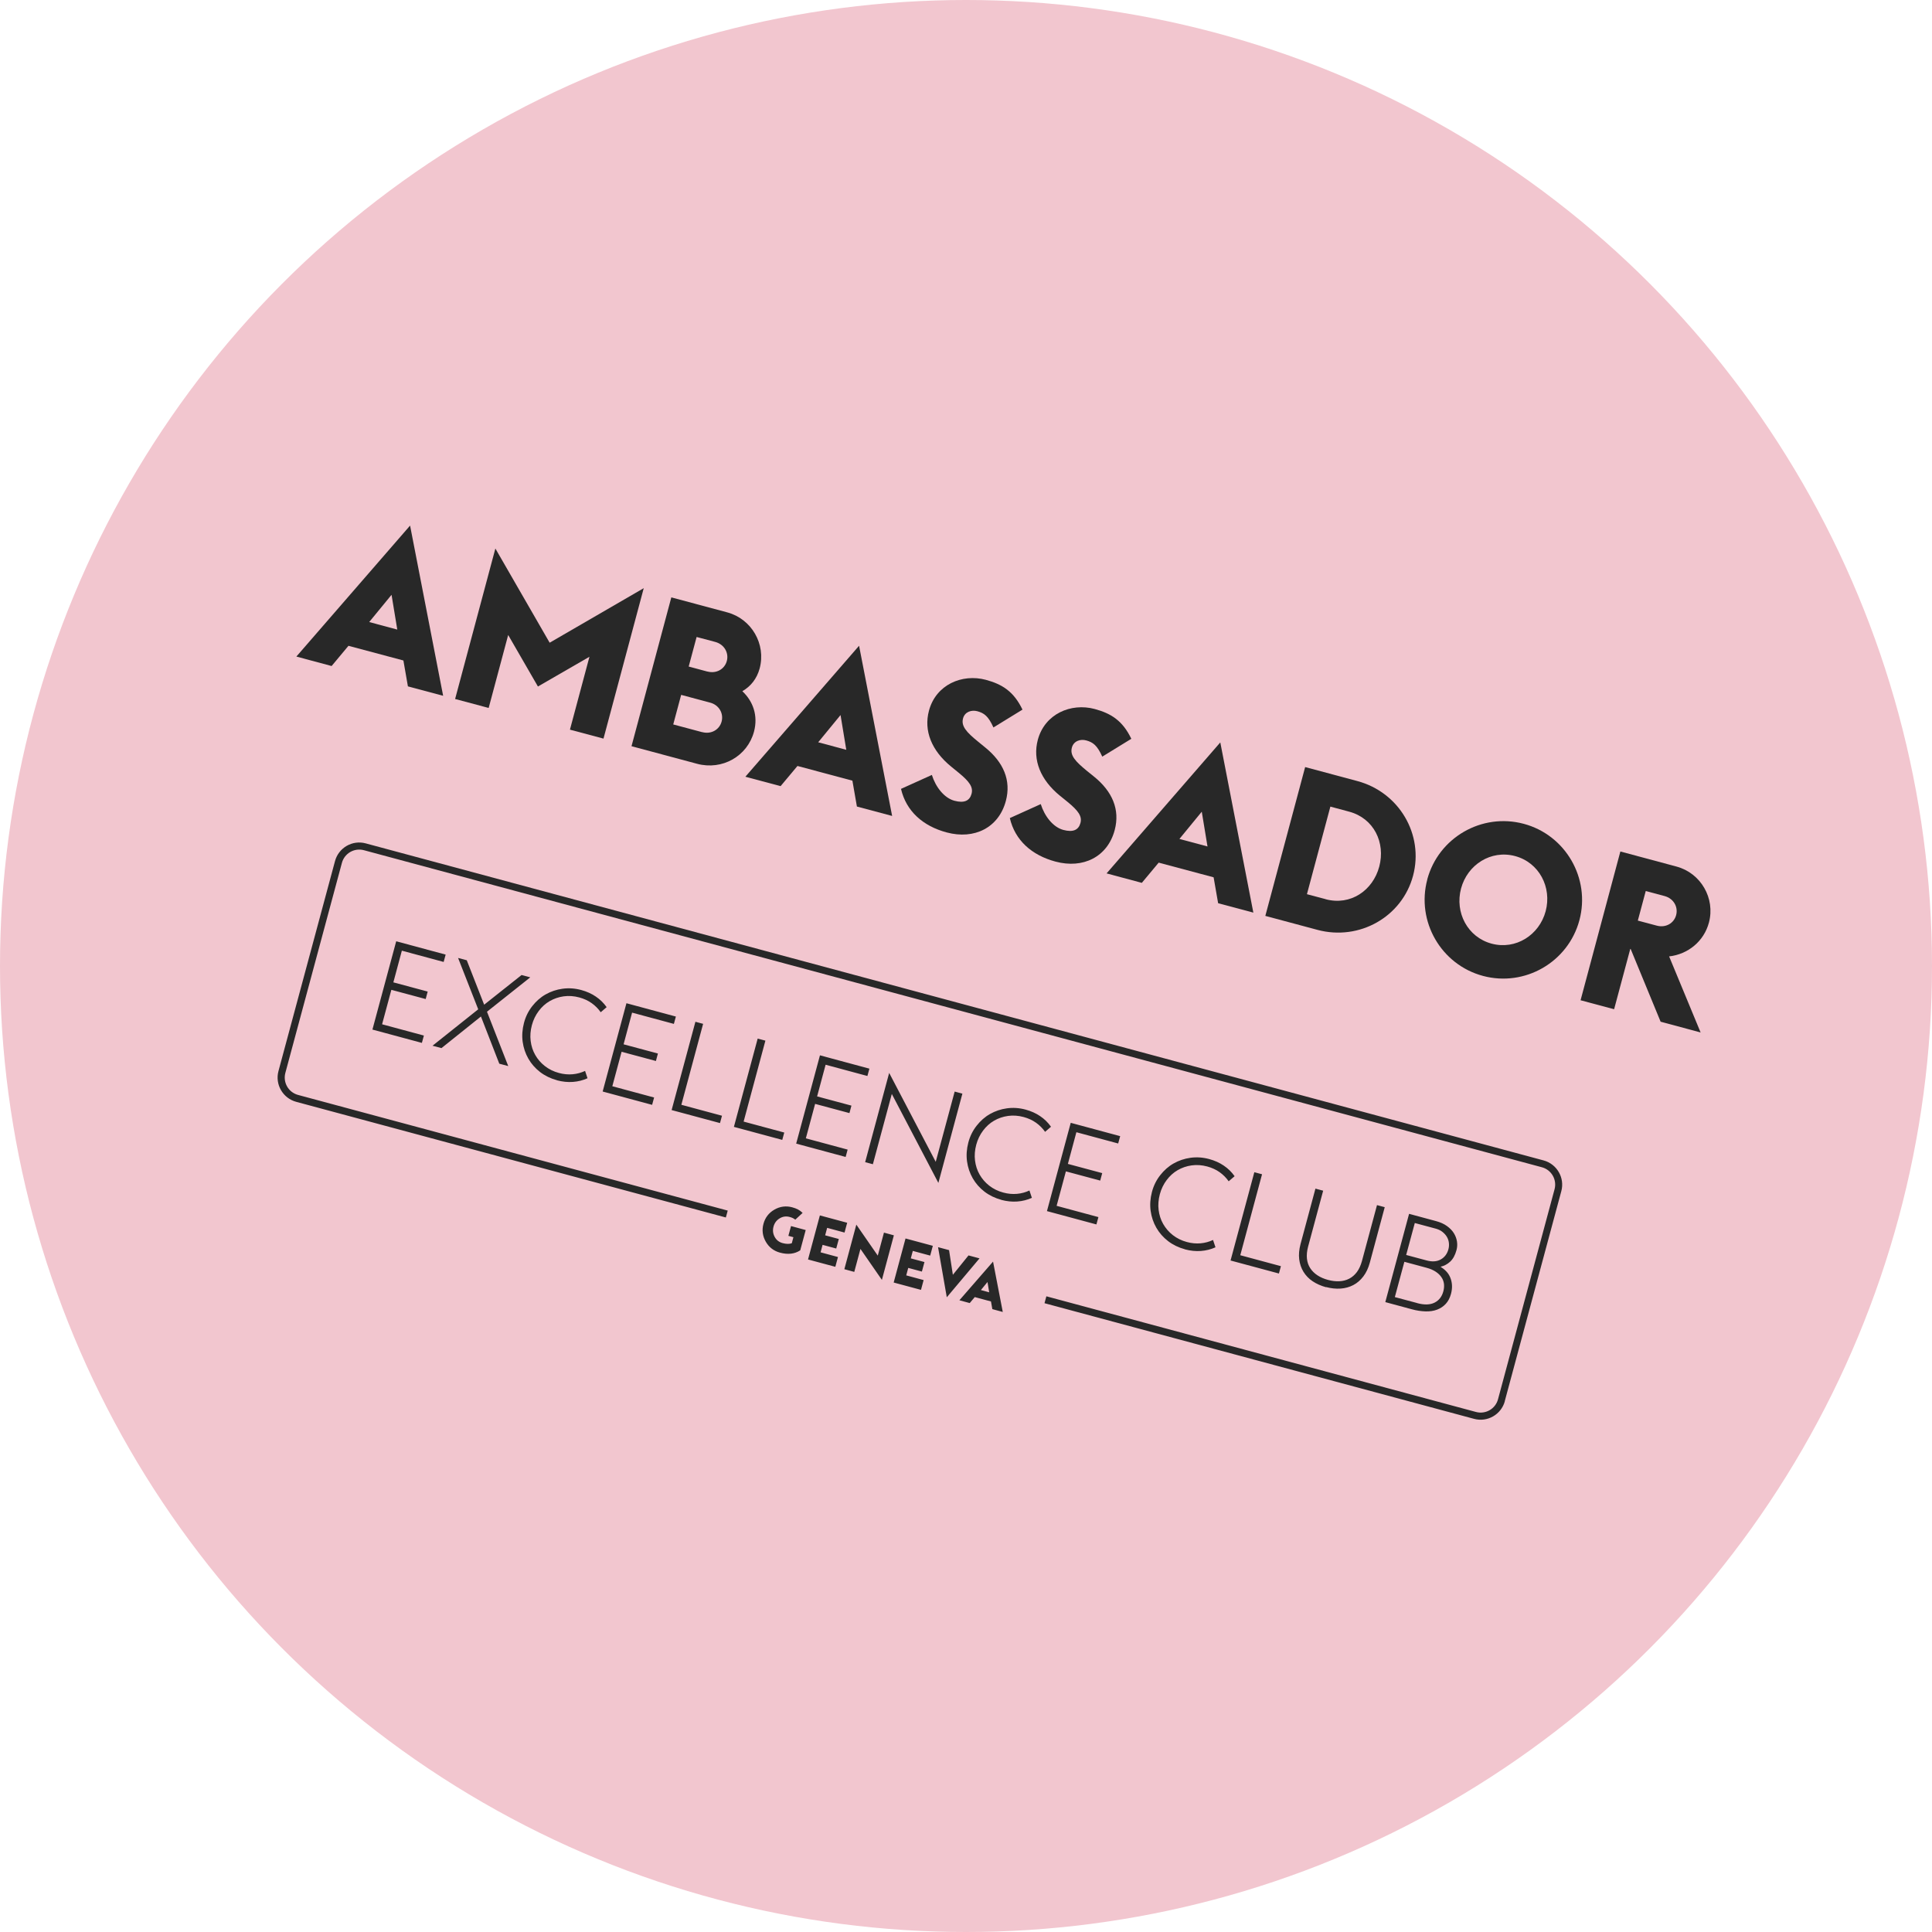
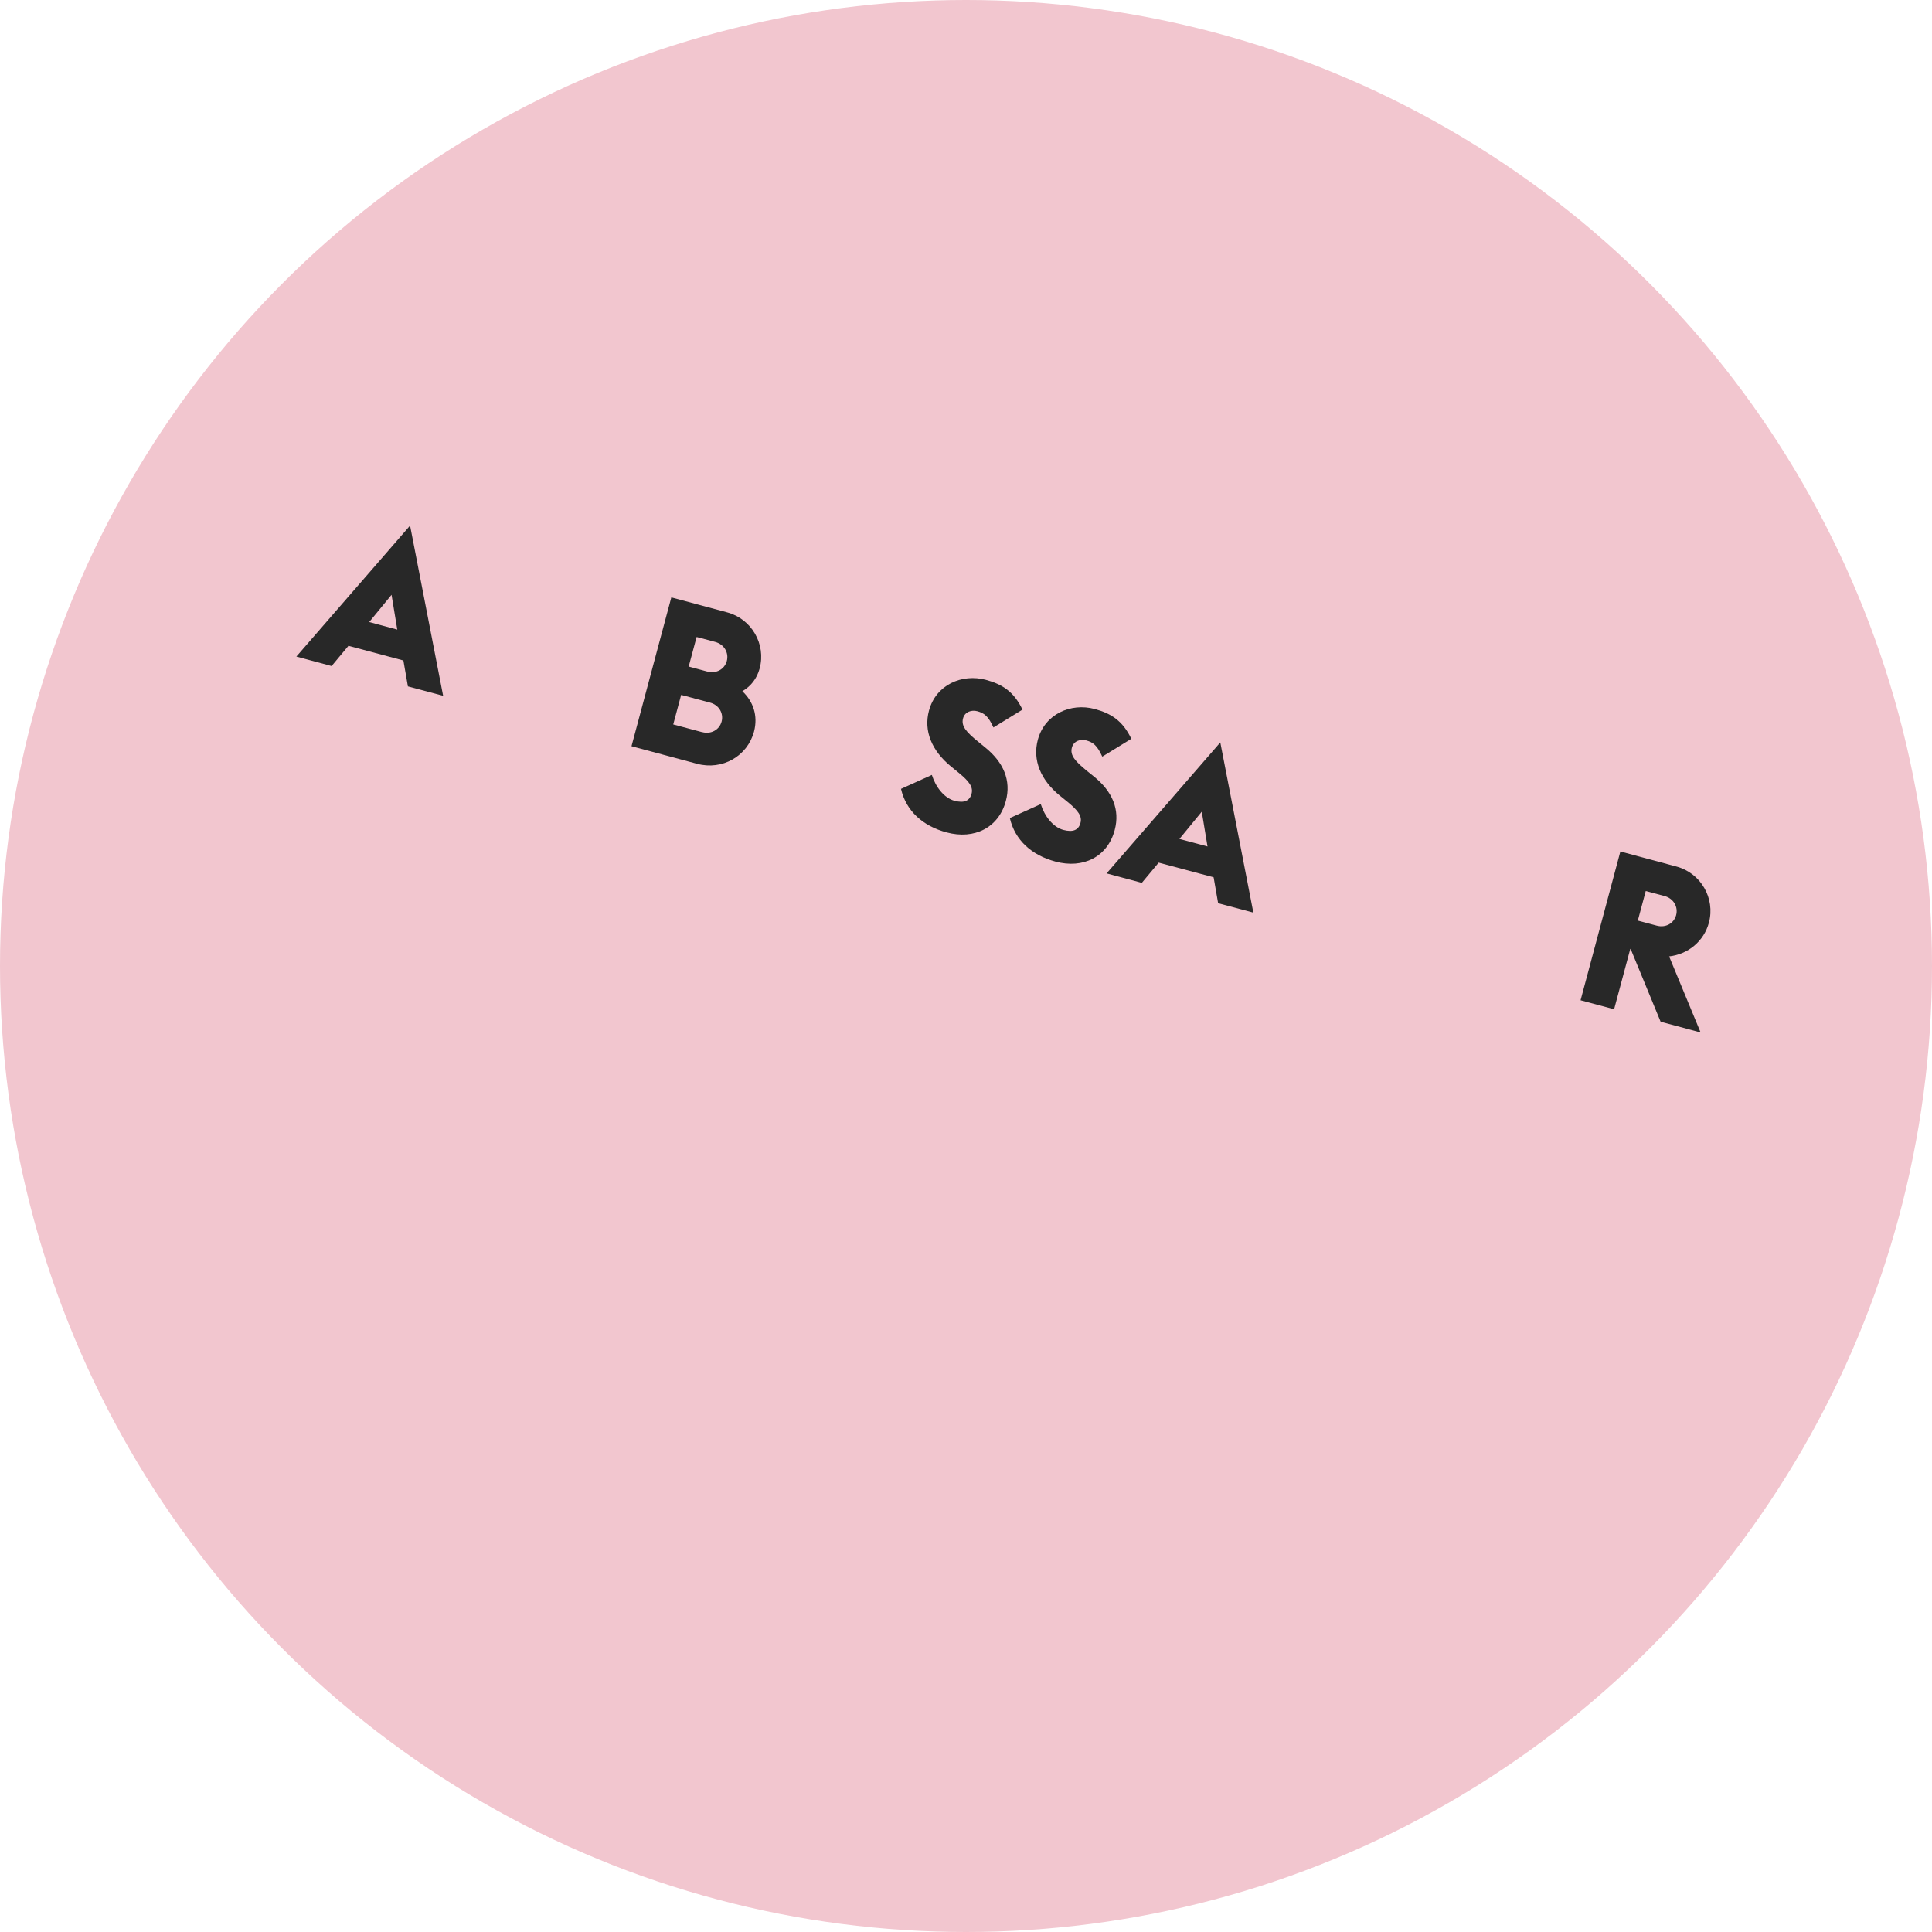
<svg xmlns="http://www.w3.org/2000/svg" id="Calque_1" data-name="Calque 1" viewBox="0 0 300 300">
  <defs>
    <style>
      .cls-1 {
        fill: #f2c6cf;
      }

      .cls-2 {
        fill: #282828;
      }
    </style>
  </defs>
  <circle class="cls-1" cx="150" cy="150" r="150" />
  <g>
-     <path class="cls-2" d="M61.52,146.16l7.68,2.07-.31,1.14-6.49-1.75-1.32,4.92,5.33,1.43-.31,1.16-5.33-1.43-1.44,5.35,6.49,1.75-.31,1.14-7.68-2.07,3.69-13.7h0ZM74.26,156.73l-3.13-7.98,1.35.36,2.7,6.9,5.81-4.61,1.35.36-6.72,5.34,3.3,8.44-1.39-.37-2.85-7.33-6.13,4.91-1.39-.37,7.09-5.65h0ZM86.49,167.74c-.99-.27-1.86-.69-2.62-1.27-.75-.58-1.36-1.27-1.82-2.07s-.76-1.68-.89-2.63c-.13-.95-.06-1.92.2-2.92s.7-1.87,1.29-2.62,1.28-1.37,2.08-1.82,1.67-.75,2.62-.88c.95-.13,1.92-.07,2.91.2.84.23,1.59.56,2.25,1.01.67.45,1.23,1,1.69,1.65l-.92.79c-.38-.54-.84-1.01-1.4-1.41s-1.2-.69-1.93-.89c-.82-.22-1.63-.28-2.42-.17s-1.51.36-2.17.74c-.66.38-1.23.9-1.71,1.54-.48.64-.84,1.37-1.06,2.2s-.29,1.65-.19,2.44.33,1.52.71,2.18c.37.66.87,1.24,1.5,1.73.63.49,1.35.85,2.18,1.07.73.2,1.44.26,2.13.2s1.33-.24,1.93-.52l.38,1.14c-.71.32-1.46.51-2.27.57s-1.63-.03-2.47-.25h0ZM97.27,155.78l7.68,2.07-.31,1.14-6.49-1.75-1.32,4.92,5.33,1.43-.31,1.16-5.33-1.43-1.44,5.35,6.49,1.75-.31,1.14-7.68-2.07,3.69-13.7h0ZM107.98,158.66l1.2.32-3.38,12.57,6.31,1.7-.31,1.14-7.51-2.02,3.69-13.7h0ZM117.65,161.27l1.2.32-3.38,12.57,6.31,1.7-.31,1.14-7.51-2.02,3.69-13.7h0ZM127.32,163.87l7.68,2.07-.31,1.14-6.49-1.75-1.32,4.92,5.33,1.43-.31,1.16-5.33-1.43-1.44,5.35,6.49,1.75-.31,1.14-7.68-2.07,3.69-13.7h0ZM138.48,169.87l-2.94,10.91-1.2-.32,3.73-13.86,7.23,13.81,2.94-10.91,1.2.32-3.73,13.86s-7.23-13.81-7.23-13.81ZM155.49,186.31c-.99-.27-1.86-.69-2.62-1.27-.75-.58-1.36-1.27-1.82-2.07s-.76-1.68-.89-2.63c-.13-.95-.06-1.92.2-2.92s.7-1.87,1.29-2.62,1.28-1.37,2.08-1.82c.8-.45,1.67-.75,2.62-.88.95-.13,1.92-.07,2.91.2.84.23,1.59.56,2.25,1.01.67.45,1.23,1,1.69,1.65l-.92.79c-.38-.54-.84-1.01-1.4-1.41s-1.2-.69-1.93-.89c-.82-.22-1.63-.28-2.42-.17s-1.51.36-2.17.74c-.66.38-1.23.9-1.71,1.54-.48.64-.84,1.37-1.06,2.2s-.29,1.65-.19,2.44.33,1.52.71,2.18.87,1.24,1.5,1.73c.63.49,1.35.85,2.18,1.07.73.2,1.44.26,2.13.2.69-.06,1.33-.24,1.93-.52l.38,1.14c-.71.32-1.46.51-2.27.57s-1.63-.03-2.47-.25h0ZM166.26,174.35l7.68,2.07-.31,1.14-6.49-1.75-1.32,4.92,5.33,1.43-.31,1.16-5.33-1.43-1.44,5.35,6.49,1.75-.31,1.14-7.68-2.07,3.69-13.7h0ZM184,193.99c-.99-.27-1.86-.69-2.62-1.27-.75-.58-1.36-1.27-1.82-2.07s-.76-1.68-.89-2.63c-.13-.95-.06-1.92.2-2.92s.7-1.87,1.29-2.62,1.28-1.37,2.08-1.82c.8-.45,1.67-.75,2.62-.88.95-.13,1.92-.07,2.91.2.84.23,1.59.56,2.25,1.01.67.45,1.23,1,1.69,1.65l-.92.79c-.38-.54-.84-1.01-1.4-1.41s-1.2-.69-1.93-.89c-.82-.22-1.63-.28-2.42-.17s-1.51.36-2.17.74c-.66.38-1.23.9-1.71,1.54-.48.64-.84,1.37-1.06,2.2s-.29,1.65-.19,2.44.33,1.52.71,2.18.87,1.24,1.5,1.73c.63.49,1.35.85,2.18,1.07.73.2,1.44.26,2.13.2.69-.06,1.33-.24,1.93-.52l.38,1.14c-.71.32-1.46.51-2.27.57s-1.63-.03-2.47-.25h0ZM194.77,182.02l1.2.32-3.38,12.57,6.31,1.7-.31,1.14-7.51-2.02,3.69-13.7h0ZM205.91,199.88c-.8-.22-1.49-.53-2.09-.93s-1.07-.9-1.42-1.47-.57-1.22-.66-1.94c-.09-.72-.02-1.5.2-2.34l2.32-8.63,1.2.32-2.34,8.69c-.18.68-.24,1.3-.18,1.86s.23,1.05.51,1.48.65.8,1.12,1.11c.47.31,1.01.54,1.63.71s1.22.24,1.78.21c.56-.03,1.07-.16,1.53-.4s.85-.58,1.19-1.03c.33-.45.59-1.01.78-1.7l2.34-8.69,1.2.32-2.32,8.63c-.23.84-.56,1.54-1,2.12-.44.58-.96,1.03-1.55,1.34s-1.26.5-1.98.55-1.48-.03-2.27-.24h0ZM218.79,188.48l4.19,1.13c.67.18,1.23.43,1.69.76s.82.69,1.08,1.11c.26.42.42.85.49,1.31s.04.91-.08,1.34c-.21.77-.53,1.36-.97,1.77-.44.41-.94.67-1.5.8.32.2.61.43.88.71s.47.59.62.95.24.74.27,1.17c.03.43-.02.89-.15,1.38-.17.63-.44,1.15-.81,1.55-.37.4-.82.7-1.35.9s-1.12.29-1.79.27-1.38-.12-2.14-.33l-4.11-1.11,3.69-13.7h0ZM221.52,195.72c.88.24,1.61.18,2.21-.16s.99-.87,1.18-1.58c.09-.33.11-.67.07-1.01s-.15-.65-.32-.93c-.17-.29-.41-.54-.7-.77s-.67-.4-1.1-.51l-3.17-.85-1.34,4.96,3.17.85h0ZM220.03,202.34c1.13.31,2.04.28,2.73-.07.69-.35,1.14-.93,1.36-1.75.11-.4.14-.78.1-1.16-.05-.37-.17-.72-.39-1.03-.21-.32-.51-.61-.89-.86-.38-.25-.85-.46-1.42-.61l-3.45-.93-1.48,5.48,3.44.92h0ZM122.82,190.38l2.29.62-.85,3.15c-.87.57-1.91.69-3.14.36-.97-.26-1.71-.83-2.21-1.7-.5-.88-.62-1.8-.36-2.77s.83-1.71,1.7-2.21,1.8-.62,2.77-.36c.67.18,1.17.43,1.61.87l-1.14,1.05c-.22-.19-.51-.33-.87-.42-.56-.15-1.07-.08-1.56.22-.48.29-.8.72-.95,1.28s-.09,1.09.18,1.59.68.82,1.24.97,1.04.16,1.42.02l.25-.94-.78-.21.41-1.51h0ZM125.47,195.57l4.24,1.14.41-1.52-2.7-.73.31-1.16,2.12.57.4-1.48-2.12-.57.31-1.16,2.7.73.41-1.52-4.24-1.14-1.84,6.84ZM136.94,198.74l1.86-6.92-1.54-.42-.96,3.57-3.33-4.81-1.86,6.92,1.54.42.96-3.57,3.33,4.81ZM138.77,199.15l4.24,1.14.41-1.52-2.7-.73.31-1.16,2.12.57.4-1.48-2.12-.57.31-1.16,2.7.73.41-1.52-4.24-1.14-1.84,6.84ZM147.01,201.45l5.09-6.05-1.71-.46-2.43,3.01-.59-3.83-1.71-.46,1.36,7.79h0ZM148.96,201.9l1.62.44.78-.93,2.52.68.21,1.19,1.62.44-1.51-7.82-5.23,6.01h0ZM152.31,200.32l1.03-1.25.26,1.6-1.29-.35ZM233.66,217.57l8.78-32.61c.56-2.07-.68-4.21-2.75-4.77l-182.9-49.23c-2.07-.56-4.21.67-4.77,2.75l-8.78,32.61c-.56,2.07.68,4.21,2.75,4.77l66.72,17.96.29-1.07-66.72-17.96c-1.49-.4-2.37-1.93-1.97-3.42l8.78-32.61c.4-1.49,1.93-2.37,3.42-1.97l182.91,49.23c1.49.4,2.37,1.93,1.97,3.42l-8.78,32.61c-.4,1.49-1.93,2.37-3.42,1.97l-66.71-17.96-.29,1.07,66.71,17.96c2.07.56,4.21-.68,4.77-2.74h0Z" />
    <g>
      <path class="cls-2" d="M63.68,81.63l5.13,26.41-5.47-1.46-.7-4.02-8.53-2.28-2.62,3.14-5.47-1.47,17.64-20.32ZM61.69,97.76l-.89-5.4-3.47,4.23,4.36,1.17Z" />
-       <path class="cls-2" d="M76.92,85.17l8.43,14.63,14.61-8.47-6.25,23.36-5.21-1.39,3.03-11.32-8,4.62-4.62-8-3.03,11.33-5.21-1.39,6.25-23.36Z" />
      <path class="cls-2" d="M104.24,92.76l8.69,2.33c3.77,1.01,6.04,4.93,5.03,8.7-.44,1.63-1.41,2.8-2.69,3.54,1.67,1.56,2.47,3.8,1.81,6.28-1.02,3.81-4.93,6.04-8.84,4.99l-10.18-2.73,6.18-23.1ZM109.03,113.68c1.4.38,2.68-.37,3.02-1.63.34-1.27-.39-2.58-1.79-2.95l-4.49-1.2-1.23,4.59,4.49,1.2ZM109.84,104.27c1.4.38,2.68-.37,3.02-1.63s-.39-2.58-1.79-2.96l-2.9-.77-1.23,4.59,2.9.78Z" />
-       <path class="cls-2" d="M133.4,100.29l5.13,26.41-5.47-1.46-.7-4.02-8.53-2.28-2.62,3.13-5.47-1.46,17.64-20.32ZM131.41,116.43l-.89-5.4-3.47,4.23,4.36,1.17Z" />
      <path class="cls-2" d="M139.9,122.5l4.8-2.17c.58,1.86,1.9,3.58,3.5,4.01,1.53.41,2.37,0,2.66-1.07.28-1.04-.3-1.89-2.01-3.29l-1.14-.93c-3.06-2.49-4.3-5.58-3.46-8.7,1.08-4.04,5.14-5.77,8.82-4.79,2.57.69,4.36,1.83,5.7,4.63l-4.51,2.77c-.79-1.75-1.43-2.23-2.5-2.52-.88-.24-1.94.07-2.22,1.11-.32,1.2.51,2.13,2.37,3.64l1.09.89c2.81,2.28,4.04,5.09,3.19,8.28-1.11,4.17-4.9,6.05-9.19,4.9-3.71-.99-6.29-3.32-7.09-6.75Z" />
      <path class="cls-2" d="M156.81,127.03l4.8-2.17c.58,1.86,1.9,3.58,3.5,4.01,1.53.41,2.37,0,2.66-1.07.28-1.04-.3-1.89-2.01-3.29l-1.15-.93c-3.06-2.49-4.29-5.58-3.46-8.7,1.08-4.03,5.14-5.77,8.82-4.79,2.57.69,4.36,1.83,5.7,4.63l-4.51,2.77c-.79-1.75-1.43-2.23-2.5-2.52-.88-.24-1.94.07-2.22,1.12-.32,1.2.51,2.12,2.37,3.64l1.09.88c2.81,2.28,4.04,5.09,3.19,8.28-1.11,4.17-4.9,6.05-9.19,4.9-3.71-.99-6.29-3.32-7.09-6.74Z" />
-       <path class="cls-2" d="M189.49,115.3l5.13,26.41-5.47-1.46-.7-4.02-8.53-2.28-2.62,3.14-5.47-1.47,17.64-20.32ZM187.5,131.44l-.89-5.4-3.47,4.23,4.36,1.17Z" />
-       <path class="cls-2" d="M202.66,119.11l8.1,2.17c6.51,1.74,10.36,8.32,8.66,14.7s-8.33,10.15-14.84,8.41l-8.1-2.17,6.18-23.1ZM205.84,139.63c3.87,1.04,7.34-1.35,8.33-5.06.99-3.71-.82-7.51-4.69-8.54l-2.9-.78-3.64,13.6,2.9.77Z" />
-       <path class="cls-2" d="M221.62,136.57c1.74-6.51,8.47-10.39,14.98-8.65,6.51,1.74,10.39,8.47,8.65,14.97-1.74,6.51-8.47,10.39-14.97,8.65-6.51-1.74-10.39-8.47-8.65-14.97ZM240.01,141.49c.99-3.71-1.01-7.56-4.75-8.56-3.74-1-7.4,1.33-8.39,5.04-.99,3.71,1.01,7.56,4.75,8.56,3.74,1,7.4-1.33,8.39-5.04Z" />
+       <path class="cls-2" d="M189.49,115.3l5.13,26.41-5.47-1.46-.7-4.02-8.53-2.28-2.62,3.14-5.47-1.47,17.64-20.32M187.5,131.44l-.89-5.4-3.47,4.23,4.36,1.17Z" />
      <path class="cls-2" d="M253.21,147.36l-.06-.02-2.51,9.37-5.21-1.39,6.18-23.1,8.72,2.34c3.77,1.01,6.04,4.93,5.03,8.7-.77,2.9-3.24,4.92-6.18,5.25l4.89,11.81-6.21-1.67-4.65-11.29ZM257.25,143.73c1.4.38,2.68-.36,3.02-1.63.34-1.27-.39-2.58-1.79-2.96l-2.93-.78-1.23,4.59,2.93.78Z" />
    </g>
  </g>
</svg>